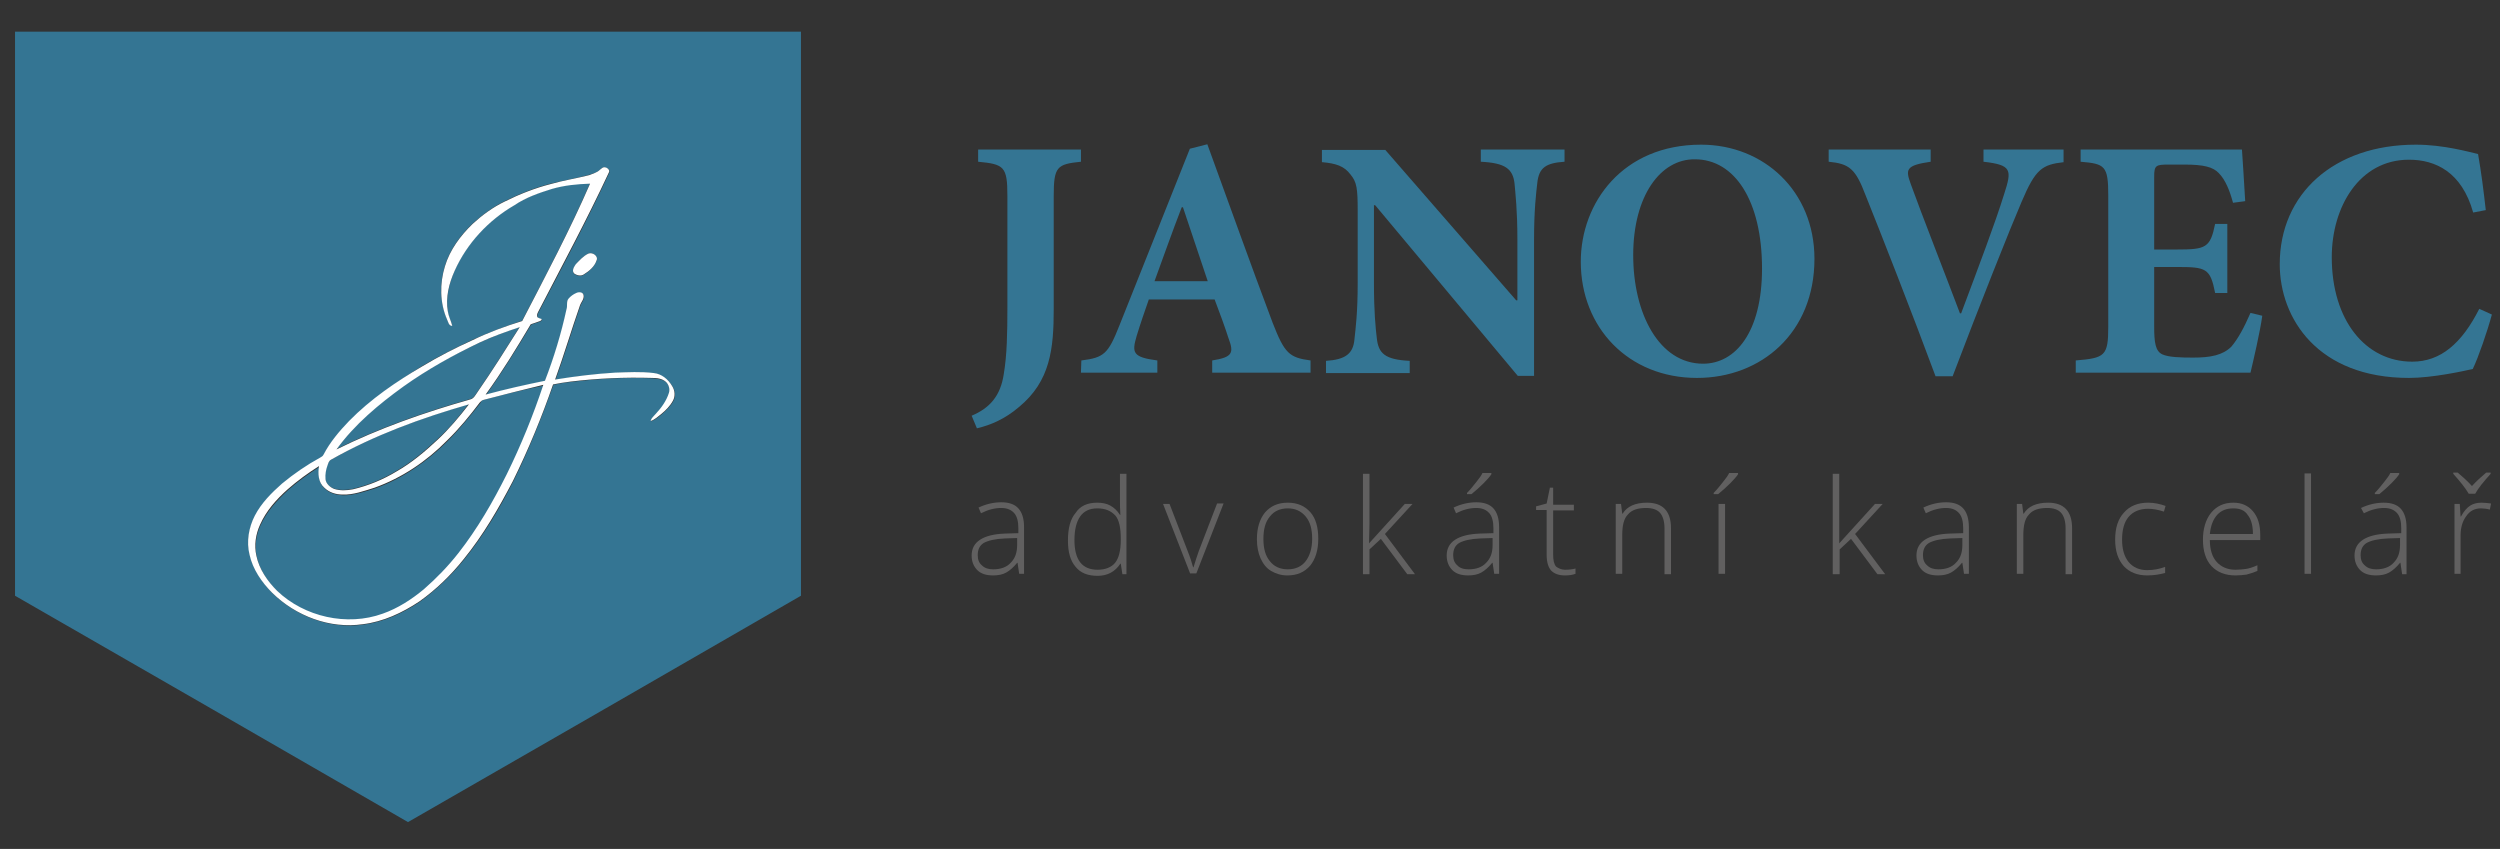
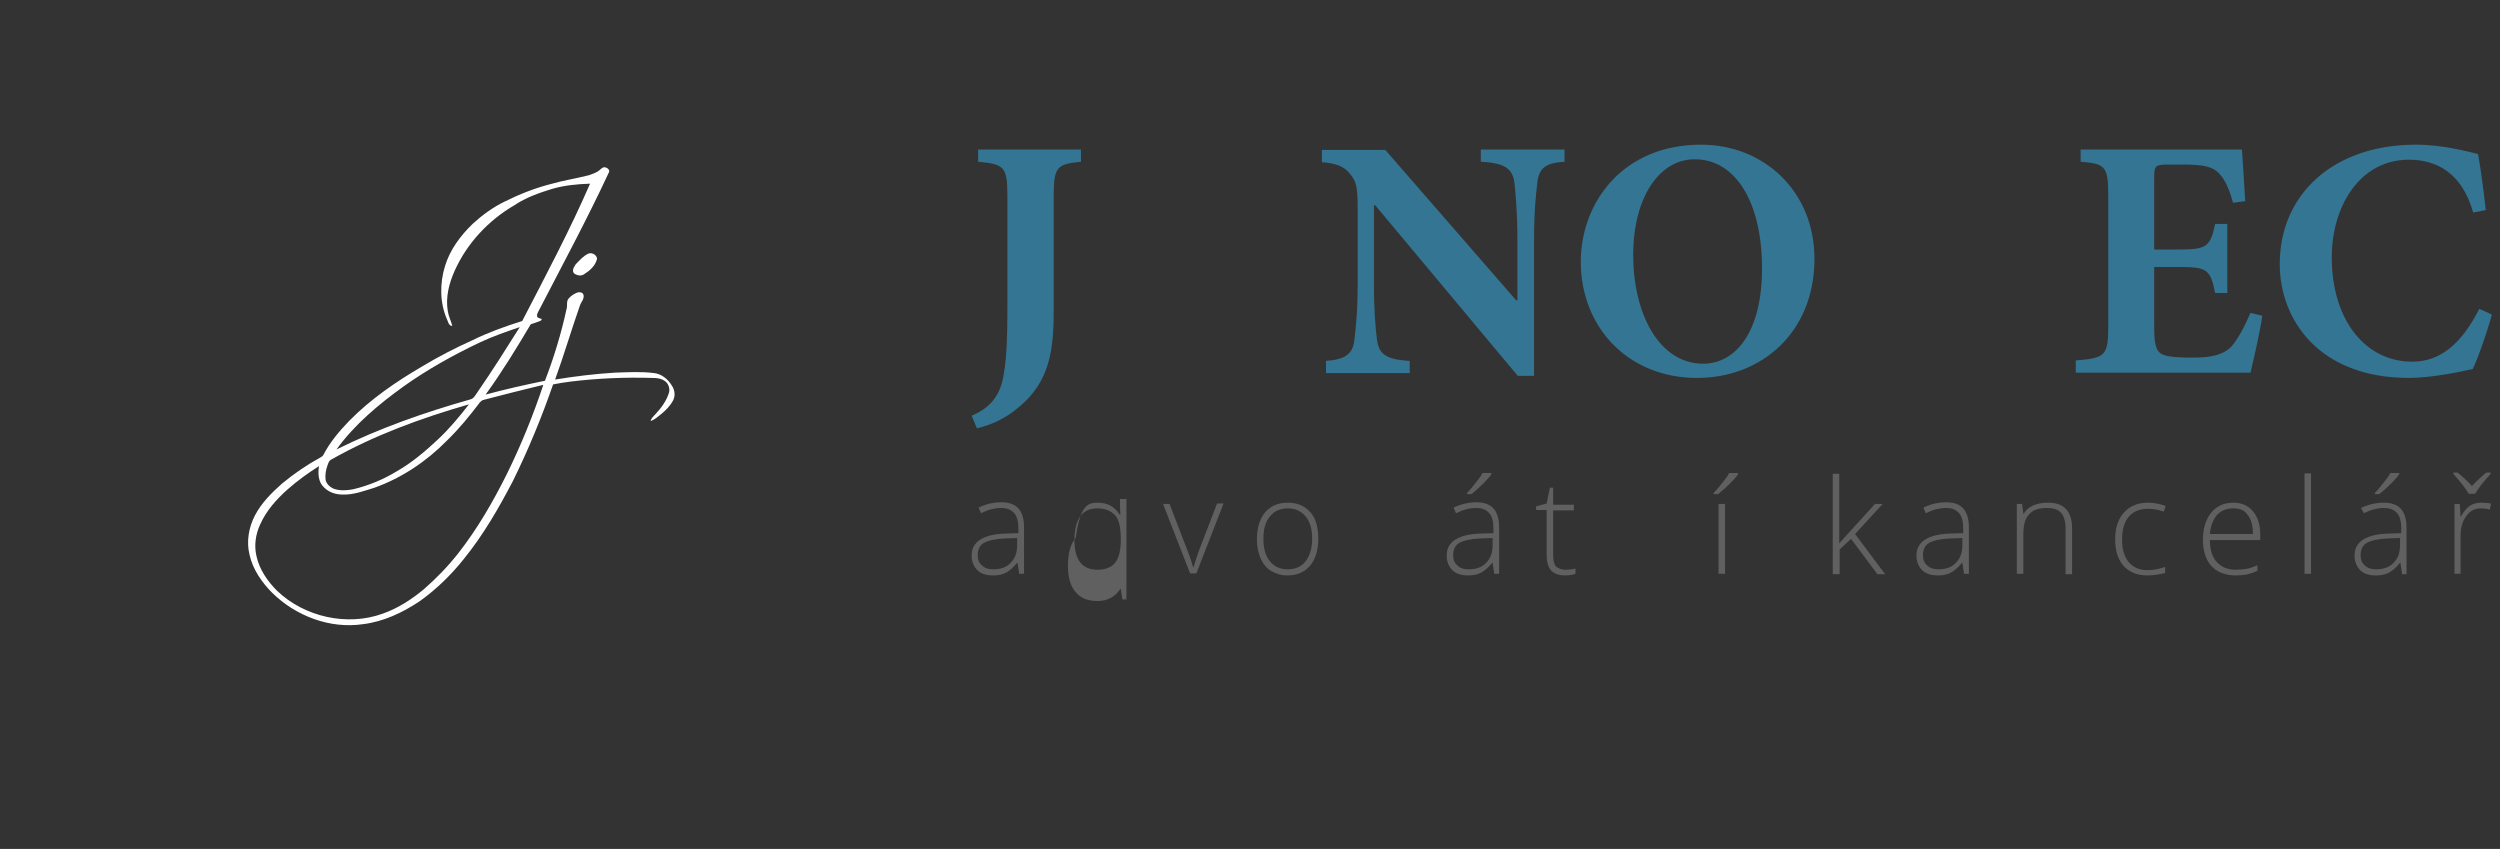
<svg xmlns="http://www.w3.org/2000/svg" version="1.1" x="0px" y="0px" viewBox="0 0 615.2 208.9" style="enable-background:new 0 0 615.2 208.9;" xml:space="preserve">
  <rect x="0" y="0" width="615.2" height="208.9" fill="#333333" stroke="none" />
  <style type="text/css">
	.st0{fill:#347593;}
	.st1{fill:none;}
	.st2{fill:#FFFFFF;}
	.st3{fill:#616060;}
</style>
  <g id="logo_x5F_symbol_xA0_Obraz_1_">
</g>
  <g id="JANOVEC">
</g>
  <g id="advokátní_kancelář">
    <g>
-       <path class="st0" d="M81.5,113.1c10.6-6.1,22.2-10.2,33.8-13.7c-2.3,3.1-4.8,6.1-7.7,8.7c-3.1,2.9-6.4,5.7-10.1,7.8    c-3.3,2-6.9,3.5-10.7,4.4c-1.5,0.3-3.2,0.4-4.7-0.1c-1-0.4-2-1.3-2.1-2.4c-0.2-1.1,0-2.3,0.5-3.4C80.8,114,80.9,113.4,81.5,113.1     M119,98.4c4.9-1.3,9.8-2.5,14.8-3.5c-2.5,7.5-5.5,14.9-9,22c-3.4,6.8-7.2,13.4-11.9,19.4c-2.5,3.3-5.4,6.3-8.5,8.9    c-3,2.5-6.4,4.7-10.1,6c-8.8,3.2-19.2,0.9-26-5.6c-2.4-2.4-4.4-5.3-5.1-8.6c-0.6-2.6-0.2-5.3,0.9-7.7c1.5-3.4,4.1-6.2,6.8-8.7    c2.4-2.1,5-4,7.7-5.7c-0.3,1.8-0.2,4,1.3,5.3c1.2,1.2,2.8,1.6,4.5,1.7c2.7,0,5.3-0.9,7.9-1.7c6.7-2.4,12.8-6.6,17.8-11.6    c2.9-2.9,5.5-6.1,8.1-9.4C118.4,98.7,118.6,98.5,119,98.4 M118,84.3c3.2-1.5,6.5-2.7,9.9-3.9c-3.4,5.4-6.8,10.8-10.4,16    c-0.5,0.7-0.9,1.6-1.8,1.8c-11.3,3.2-22.4,7.1-32.9,12.3c4.5-6.1,10.3-11.1,16.5-15.5C105.2,90.8,111.5,87.3,118,84.3 M144.8,62.4    c-1.3,0.6-2.2,1.7-3.1,2.7c-0.4,0.6-1.1,1.6-0.4,2.3c0.7,0.5,1.7,0.7,2.4,0.2c1.3-0.8,2.5-1.9,3.1-3.4    C147.3,63,145.8,62,144.8,62.4 M147.6,41.8c-0.7,0.7-1.7,0.9-2.6,1.2c-3.1,0.9-6.4,1.4-9.5,2.2c-3.9,1-7.7,2.5-11.3,4.3    c-2.9,1.4-5.5,3.4-7.9,5.5c-3,2.9-5.6,6.4-6.8,10.4c-1.3,4.3-1.3,9,0.5,13.1c0.3,0.6,0.4,1.6,1.3,1.6c-0.4-1.2-1-2.3-1.1-3.6    c-0.6-3.4,0.4-6.9,1.7-10c3-6.8,8.4-12.4,14.7-16.1c2.8-1.8,6-3,9.2-4c3-0.9,6.2-1.3,9.4-1.3c-5,11.5-10.9,22.7-16.7,33.8    c-4.1,1.4-8.2,2.9-12.2,4.7c-4.2,2-8.3,4-12.3,6.4C97.6,94,91.3,98.3,86,103.7c-2.4,2.5-4.8,5.2-6.3,8.3c-0.1,0.3-0.5,0.5-0.8,0.7    c-3.3,1.9-6.5,4-9.4,6.4c-2.6,2.2-5.1,4.8-6.7,7.9c-1.6,2.9-2.1,6.4-1.3,9.6c0.9,3.6,3.1,6.8,5.6,9.4c5.8,5.7,14.2,8.9,22.3,7.7    c5-0.6,9.7-2.8,13.9-5.6c4.1-3,7.8-6.5,10.9-10.4c4.8-5.9,8.7-12.5,12.1-19.2c3.8-7.7,7-15.7,9.9-23.8c1.4-0.3,2.9-0.6,4.3-0.7    c6.6-0.8,13.3-1.2,20-0.9c1.2,0.1,2.6,0.2,3.5,1c0.7,0.7,1,1.8,0.7,2.7c-0.6,2-1.8,3.7-3.2,5.1c-0.5,0.5-1.2,1-1.3,1.8    c1-0.4,1.8-1.1,2.6-1.7c1.1-1,2.2-2,2.9-3.3c0.6-1.1,0.5-2.5-0.2-3.6c-1-1.6-2.6-2.9-4.5-3.2c-3.2-0.4-6.4-0.2-9.6-0.1    c-4.9,0.3-9.8,0.8-14.7,1.7c2.2-6,4-12.1,6.1-18.2c0.3-0.9,1.1-1.6,0.9-2.6c-0.2-0.7-1.2-0.8-1.8-0.5c-0.7,0.4-1.4,0.8-1.9,1.4    c-0.6,0.7-0.3,1.7-0.5,2.6c-1.3,6-3.1,11.9-5.3,17.6c-4.9,1-9.7,2.1-14.6,3.4c4-5.6,7.6-11.4,11.1-17.3c0.7-0.3,1.5-0.5,2.3-0.8    c0.2-0.1,0.4-0.3,0.4-0.5c-0.3-0.1-0.7-0.2-1-0.4c-0.3-0.4-0.1-0.9,0.1-1.3c6-11.4,12-22.7,17.4-34.3c0.4-0.6-0.3-1.2-0.8-1.3    C148.4,40.9,148,41.5,147.6,41.8 M3.7,7.8c64.5,0,128.9,0,193.4,0c0,46.3,0,92.5,0,138.8c-32.2,18.6-64.5,37.2-96.7,55.7    c-32.2-18.6-64.5-37.2-96.7-55.7C3.7,100.3,3.7,54,3.7,7.8" />
      <rect x="-5" y="-4" class="st1" width="209.8" height="210.5" />
      <path class="st2" d="M144.8,62.4c1-0.4,2.5,0.6,2,1.7c-0.5,1.5-1.8,2.6-3.1,3.4c-0.7,0.5-1.7,0.3-2.4-0.2c-0.7-0.7,0-1.7,0.4-2.3    C142.6,64.1,143.5,63,144.8,62.4 M81.5,113.1c-0.6,0.3-0.7,0.9-0.9,1.4c-0.4,1.1-0.6,2.2-0.5,3.4c0.1,1.1,1.1,2,2.1,2.4    c1.5,0.5,3.2,0.4,4.7,0.1c3.8-0.9,7.4-2.4,10.7-4.4c3.7-2.1,7-4.9,10.1-7.8c2.8-2.6,5.3-5.6,7.7-8.7    C103.6,102.9,92.1,107.1,81.5,113.1 M119,98.4c-0.4,0.1-0.6,0.3-0.9,0.6c-2.5,3.3-5.1,6.5-8.1,9.4c-5,5.1-11.1,9.2-17.8,11.6    c-2.6,0.8-5.2,1.8-7.9,1.7c-1.6,0-3.3-0.5-4.5-1.7c-1.5-1.3-1.6-3.5-1.3-5.3c-2.7,1.7-5.3,3.6-7.7,5.7c-2.8,2.5-5.3,5.3-6.8,8.7    c-1.1,2.4-1.5,5.1-0.9,7.7c0.7,3.3,2.7,6.2,5.1,8.6c6.7,6.4,17.2,8.8,26,5.6c3.7-1.3,7.1-3.5,10.1-6c3.1-2.7,6-5.7,8.5-8.9    c4.7-6,8.5-12.6,11.9-19.4c3.5-7.1,6.5-14.5,9-22C128.8,95.9,123.9,97.1,119,98.4 M118,84.3c-6.5,3.1-12.8,6.6-18.7,10.8    c-6.1,4.4-12,9.3-16.5,15.5c10.5-5.2,21.6-9.1,32.9-12.3c0.9-0.2,1.3-1.1,1.8-1.8c3.6-5.2,7-10.6,10.4-16    C124.6,81.6,121.2,82.8,118,84.3 M147.6,41.8c0.4-0.3,0.8-0.8,1.4-0.6c0.5,0.1,1.2,0.7,0.8,1.3c-5.4,11.6-11.5,22.9-17.4,34.3    c-0.2,0.4-0.4,0.9-0.1,1.3c0.3,0.2,0.7,0.3,1,0.4c0,0.3-0.2,0.4-0.4,0.5c-0.7,0.3-1.5,0.5-2.3,0.8c-3.5,5.9-7.1,11.8-11.1,17.3    c4.8-1.3,9.7-2.4,14.6-3.4c2.2-5.7,4-11.6,5.3-17.6c0.3-0.8-0.1-1.9,0.5-2.6c0.5-0.6,1.2-1.1,1.9-1.4c0.6-0.3,1.6-0.3,1.8,0.5    c0.2,1-0.6,1.7-0.9,2.6c-2.1,6-3.9,12.1-6.1,18.2c4.9-0.8,9.8-1.4,14.7-1.7c3.2-0.1,6.4-0.3,9.6,0.1c1.9,0.2,3.5,1.5,4.5,3.2    c0.7,1.1,0.8,2.5,0.2,3.6c-0.7,1.3-1.8,2.4-2.9,3.3c-0.8,0.6-1.6,1.4-2.6,1.7c0.2-0.8,0.8-1.2,1.3-1.8c1.4-1.5,2.6-3.2,3.2-5.1    c0.3-0.9,0-2-0.7-2.7c-1-0.9-2.3-1-3.5-1c-6.7-0.2-13.4,0.1-20,0.9c-1.5,0.2-2.9,0.4-4.3,0.7c-2.8,8.1-6.1,16.1-9.9,23.8    c-3.5,6.7-7.3,13.3-12.1,19.2c-3.1,3.9-6.8,7.5-10.9,10.4c-4.2,2.8-8.9,5-13.9,5.6c-8.1,1.2-16.5-2-22.3-7.7    c-2.6-2.6-4.8-5.8-5.6-9.4c-0.8-3.2-0.2-6.7,1.3-9.6c1.6-3.1,4.1-5.6,6.7-7.9c2.9-2.4,6.1-4.6,9.4-6.4c0.3-0.2,0.6-0.3,0.8-0.7    c1.6-3.1,3.9-5.8,6.3-8.3c5.3-5.4,11.6-9.7,18.1-13.5c4-2.4,8.1-4.5,12.3-6.4c3.9-1.9,8-3.4,12.2-4.7    c5.8-11.2,11.7-22.3,16.7-33.8c-3.2,0.1-6.3,0.4-9.4,1.3c-3.2,1-6.4,2.1-9.2,4c-6.4,3.7-11.7,9.4-14.7,16.1    c-1.4,3.1-2.3,6.6-1.7,10c0.2,1.3,0.8,2.4,1.1,3.6c-0.9,0-1-1-1.3-1.6c-1.8-4.1-1.8-8.9-0.5-13.1c1.2-4,3.8-7.5,6.8-10.4    c2.4-2.2,5-4.1,7.9-5.5c3.6-1.8,7.4-3.3,11.3-4.3c3.1-0.9,6.4-1.4,9.5-2.2C145.9,42.7,146.9,42.5,147.6,41.8" />
      <g>
        <path class="st0" d="M266,39.8c-5.9,0.6-6.7,1.2-6.7,8.4V76c0,9.8-0.8,17.8-8.6,24.2c-3.4,2.9-6.9,4.4-10.3,5.2l-1.3-3.1     c4.5-1.9,7.1-4.9,7.9-10.2c0.8-4.7,0.9-10.1,0.9-16.5V48.2c0-7.2-0.8-7.8-7.2-8.4v-3H266V39.8z" />
-         <path class="st0" d="M298.3,91.7v-3c5-0.8,5.4-1.8,4-5.5c-0.8-2.5-2.1-6.1-3.4-9.5h-16.2c-0.9,2.6-2,5.7-3,9     c-1.2,4.1-1,5.2,5.1,6v3H266l0.1-3c5.6-0.7,6.6-1.6,9.4-8.7l17.3-43.4l4.3-1.1c5.4,14.8,10.6,29.4,16.1,44c2.9,7.4,4,8.5,9.3,9.2     v3H298.3z M291.1,51h-0.3c-2.4,6.2-4.5,12.2-6.7,18.2h13.1L291.1,51z" />
        <path class="st0" d="M385,39.8c-4.5,0.3-6.3,1.4-6.7,5.2c-0.3,2.6-0.8,6.6-0.8,14v33.5h-4l-35.1-42h-0.3v19     c0,7.4,0.4,11.1,0.7,13.7c0.4,3.7,1.9,5.3,8.1,5.6v3h-20.6v-3c4.7-0.3,6.7-1.7,7-5.3c0.3-2.8,0.8-6.5,0.8-13.9V51.9     c0-5.5-0.2-7.1-1.8-9c-1.5-2-3.5-2.7-7-3v-3h15.6l32.2,37h0.3V59c0-7.4-0.5-11.4-0.7-13.8c-0.4-3.6-2.2-5.1-8.3-5.4v-3H385V39.8z     " />
        <path class="st0" d="M446.5,63.7c0,18.2-13.1,29.3-28.9,29.3c-16.9,0-28.6-12.4-28.6-28.6c0-14.5,10.3-28.8,29.6-28.8     C434,35.6,446.5,47,446.5,63.7z M401.9,62.8c0,14.4,6.4,26.7,17.2,26.7c8,0,14.5-7.8,14.5-23.4c0-16.8-6.8-26.9-16.5-26.9     C408.6,39.1,401.9,48.2,401.9,62.8z" />
-         <path class="st0" d="M507.9,39.9c-5.4,0.6-7,1.7-10.4,9.7c-2.8,6.5-10.4,25.6-17,43h-4.2c-5.7-15.4-13.7-35.8-17.2-44.5     c-2.5-6.6-4-7.8-9.1-8.3v-3h25.1v3c-6.2,0.9-6.2,1.9-4.9,5.5c2.4,6.7,9.1,23.8,12.1,31.8h0.3c4.6-12.3,8.3-22,10.6-29.4     c1.9-5.9,1.9-7.1-5.1-7.9v-3h19.7V39.9z" />
        <path class="st0" d="M556.7,77.7c-0.5,3.8-2.3,11.5-2.9,14h-43v-3c7.2-0.6,8-1.1,8-8.3V48.1c0-7.3-0.8-7.8-6.8-8.3v-3h39.7     c0.1,1.5,0.5,7.4,0.8,12.7l-3,0.4c-0.8-3-1.9-5.7-3.5-7.3c-1.4-1.5-3.7-2.1-8.4-2.1h-4c-3.1,0-3.5,0.2-3.5,3v17.9h5.6     c7.1,0,8.2-0.4,9.4-6.3h3v17h-3c-1.2-6.1-2.2-6.4-9.4-6.4h-5.6v14.6c0,4,0.3,6.1,2,6.9c1.5,0.7,4.4,0.8,7.6,0.8     c4.3,0,7.3-0.6,9.4-2.7c1.6-1.9,3.1-4.6,4.7-8.3L556.7,77.7z" />
        <path class="st0" d="M613.2,77.4c-1.1,4.1-3.3,10.5-4.7,13.4c-2.2,0.5-9.9,2.2-15.7,2.2C570.4,93,561,78.4,561,65     c0-17.3,13.3-29.4,33.5-29.4c6.8,0,13.1,1.8,15.3,2.3c0.8,4.6,1.3,8.5,1.9,13.8l-3.1,0.6c-2.8-10-9.3-13-15.8-13     c-12.2,0-19,11.6-19,24c0,15.5,8.3,25.7,19.8,25.7c7,0,12.2-4.5,16.5-13L613.2,77.4z" />
      </g>
      <g>
        <path class="st3" d="M250.8,141.2l-0.4-2.7h-0.1c-0.9,1.1-1.8,1.9-2.7,2.4c-0.9,0.5-2,0.7-3.2,0.7c-1.7,0-3-0.4-3.9-1.3     s-1.4-2.1-1.4-3.6c0-1.7,0.7-3,2.1-3.9c1.4-0.9,3.4-1.4,6.1-1.5l3.3-0.1V130c0-1.6-0.3-2.9-1-3.7c-0.7-0.8-1.7-1.3-3.2-1.3     c-1.6,0-3.2,0.4-5,1.3l-0.6-1.4c1.9-0.9,3.8-1.3,5.6-1.3c1.9,0,3.3,0.5,4.2,1.5c0.9,1,1.4,2.5,1.4,4.6v11.5H250.8z M244.4,140.1     c1.8,0,3.3-0.5,4.3-1.6c1.1-1.1,1.6-2.5,1.6-4.4v-1.7l-3,0.1c-2.4,0.1-4.1,0.5-5.2,1.1c-1,0.6-1.5,1.6-1.5,3c0,1.1,0.3,1.9,1,2.5     C242.3,139.8,243.2,140.1,244.4,140.1z" />
-         <path class="st3" d="M270,123.7c1.2,0,2.3,0.2,3.2,0.7c0.9,0.5,1.7,1.2,2.4,2.3h0.1c-0.1-1.3-0.1-2.6-0.1-3.9v-6.2h1.6v24.7h-1     l-0.4-2.6h-0.1c-1.3,2-3.2,3-5.6,3c-2.4,0-4.2-0.7-5.4-2.2c-1.3-1.5-1.9-3.6-1.9-6.5c0-3,0.6-5.3,1.9-6.8     C265.8,124.5,267.6,123.7,270,123.7z M270,125.1c-1.9,0-3.3,0.7-4.2,2c-0.9,1.3-1.4,3.2-1.4,5.8c0,4.9,1.9,7.3,5.7,7.3     c1.9,0,3.4-0.6,4.3-1.7c0.9-1.1,1.4-3,1.4-5.6v-0.3c0-2.7-0.4-4.6-1.3-5.7C273.4,125.7,272,125.1,270,125.1z" />
+         <path class="st3" d="M270,123.7c1.2,0,2.3,0.2,3.2,0.7c0.9,0.5,1.7,1.2,2.4,2.3h0.1c-0.1-1.3-0.1-2.6-0.1-3.9h1.6v24.7h-1     l-0.4-2.6h-0.1c-1.3,2-3.2,3-5.6,3c-2.4,0-4.2-0.7-5.4-2.2c-1.3-1.5-1.9-3.6-1.9-6.5c0-3,0.6-5.3,1.9-6.8     C265.8,124.5,267.6,123.7,270,123.7z M270,125.1c-1.9,0-3.3,0.7-4.2,2c-0.9,1.3-1.4,3.2-1.4,5.8c0,4.9,1.9,7.3,5.7,7.3     c1.9,0,3.4-0.6,4.3-1.7c0.9-1.1,1.4-3,1.4-5.6v-0.3c0-2.7-0.4-4.6-1.3-5.7C273.4,125.7,272,125.1,270,125.1z" />
        <path class="st3" d="M292.9,141.2l-6.7-17.2h1.6l4.5,11.7c0.6,1.5,1,2.8,1.3,3.9h0.1c0.4-1.4,0.9-2.8,1.3-4l4.5-11.7h1.6     l-6.7,17.2H292.9z" />
        <path class="st3" d="M324.4,132.6c0,2.8-0.7,5-2,6.6c-1.4,1.6-3.2,2.4-5.6,2.4c-1.5,0-2.8-0.4-4-1.1c-1.2-0.7-2-1.8-2.6-3.1     c-0.6-1.4-0.9-2.9-0.9-4.7c0-2.8,0.7-5,2-6.6c1.4-1.6,3.2-2.4,5.6-2.4c2.4,0,4.2,0.8,5.6,2.4     C323.8,127.6,324.4,129.8,324.4,132.6z M310.9,132.6c0,2.4,0.5,4.2,1.6,5.5c1,1.3,2.5,2,4.4,2c1.9,0,3.4-0.7,4.4-2     c1-1.3,1.6-3.2,1.6-5.5c0-2.4-0.5-4.2-1.6-5.5c-1.1-1.3-2.5-2-4.4-2c-1.9,0-3.4,0.7-4.4,2C311.4,128.4,310.9,130.2,310.9,132.6z" />
-         <path class="st3" d="M336.9,133.7l8.8-9.7h1.9l-6.8,7.4l7.4,9.9h-1.9l-6.5-8.7l-2.8,2.6v6.1h-1.6v-24.7h1.6v12.4L336.9,133.7     L336.9,133.7z" />
        <path class="st3" d="M367.7,141.2l-0.4-2.7h-0.1c-0.9,1.1-1.8,1.9-2.7,2.4c-0.9,0.5-2,0.7-3.2,0.7c-1.7,0-3-0.4-3.9-1.3     s-1.4-2.1-1.4-3.6c0-1.7,0.7-3,2.1-3.9c1.4-0.9,3.4-1.4,6.1-1.5l3.3-0.1V130c0-1.6-0.3-2.9-1-3.7c-0.7-0.8-1.7-1.3-3.2-1.3     c-1.6,0-3.2,0.4-5,1.3l-0.6-1.4c1.9-0.9,3.8-1.3,5.6-1.3c1.9,0,3.3,0.5,4.2,1.5c0.9,1,1.4,2.5,1.4,4.6v11.5H367.7z M361.4,140.1     c1.8,0,3.3-0.5,4.3-1.6c1.1-1.1,1.6-2.5,1.6-4.4v-1.7l-3,0.1c-2.4,0.1-4.1,0.5-5.2,1.1c-1,0.6-1.5,1.6-1.5,3c0,1.1,0.3,1.9,1,2.5     C359.2,139.8,360.2,140.1,361.4,140.1z M361,121.3c0.8-0.8,1.5-1.7,2.3-2.7c0.8-1,1.3-1.7,1.5-2.2h2.2v0.3     c-0.4,0.6-1,1.3-1.9,2.2c-0.9,0.9-1.9,1.8-3,2.7H361V121.3z" />
        <path class="st3" d="M385.1,140.2c1,0,1.9-0.1,2.6-0.3v1.3c-0.8,0.3-1.6,0.4-2.6,0.4c-1.5,0-2.6-0.4-3.4-1.2     c-0.7-0.8-1.1-2.1-1.1-3.8v-11.1h-2.6v-0.9l2.6-0.7l0.8-3.9h0.8v4.2h5.1v1.4h-5.1v10.9c0,1.3,0.2,2.3,0.7,2.9     C383.4,139.8,384.2,140.2,385.1,140.2z" />
-         <path class="st3" d="M409.6,141.2v-11.2c0-1.7-0.4-3-1.1-3.8c-0.7-0.8-1.9-1.2-3.4-1.2c-2.1,0-3.6,0.5-4.5,1.6     c-1,1-1.4,2.7-1.4,5.1v9.5h-1.6V124h1.3l0.3,2.4h0.1c1.1-1.8,3.1-2.7,6-2.7c3.9,0,5.9,2.1,5.9,6.3v11.3H409.6z" />
        <path class="st3" d="M421.7,121.3c0.8-0.8,1.5-1.7,2.3-2.7c0.8-1,1.3-1.7,1.5-2.2h2.2v0.3c-0.4,0.6-1,1.3-1.9,2.2     c-0.9,0.9-1.9,1.8-3,2.7h-1.1V121.3z M424.5,141.2h-1.6V124h1.6V141.2z" />
        <path class="st3" d="M452.6,133.7l8.8-9.7h1.9l-6.8,7.4l7.4,9.9H462l-6.5-8.7l-2.8,2.6v6.1H451v-24.7h1.6v12.4L452.6,133.7     L452.6,133.7z" />
        <path class="st3" d="M483.3,141.2l-0.4-2.7h-0.1c-0.9,1.1-1.8,1.9-2.7,2.4c-0.9,0.5-2,0.7-3.2,0.7c-1.7,0-3-0.4-3.9-1.3     s-1.4-2.1-1.4-3.6c0-1.7,0.7-3,2.1-3.9c1.4-0.9,3.4-1.4,6.1-1.5l3.3-0.1V130c0-1.6-0.3-2.9-1-3.7c-0.7-0.8-1.7-1.3-3.2-1.3     c-1.6,0-3.2,0.4-5,1.3l-0.6-1.4c1.9-0.9,3.8-1.3,5.6-1.3c1.9,0,3.3,0.5,4.2,1.5c0.9,1,1.4,2.5,1.4,4.6v11.5H483.3z M477,140.1     c1.8,0,3.3-0.5,4.3-1.6c1.1-1.1,1.6-2.5,1.6-4.4v-1.7l-3,0.1c-2.4,0.1-4.1,0.5-5.2,1.1c-1,0.6-1.5,1.6-1.5,3c0,1.1,0.3,1.9,1,2.5     C474.9,139.8,475.8,140.1,477,140.1z" />
        <path class="st3" d="M508.3,141.2v-11.2c0-1.7-0.4-3-1.1-3.8c-0.7-0.8-1.9-1.2-3.4-1.2c-2.1,0-3.6,0.5-4.5,1.6     c-1,1-1.4,2.7-1.4,5.1v9.5h-1.6V124h1.3l0.3,2.4h0.1c1.1-1.8,3.1-2.7,6-2.7c3.9,0,5.9,2.1,5.9,6.3v11.3H508.3z" />
        <path class="st3" d="M528.4,141.6c-2.5,0-4.4-0.8-5.8-2.3c-1.4-1.6-2.1-3.7-2.1-6.5c0-2.9,0.7-5.1,2.2-6.7     c1.4-1.6,3.4-2.4,5.9-2.4c1.5,0,2.9,0.3,4.3,0.8l-0.4,1.4c-1.5-0.5-2.8-0.7-3.9-0.7c-2.1,0-3.7,0.7-4.8,2     c-1.1,1.3-1.6,3.2-1.6,5.6c0,2.3,0.5,4.1,1.6,5.5c1.1,1.3,2.6,2,4.6,2c1.6,0,3-0.3,4.4-0.8v1.5     C531.6,141.3,530.2,141.6,528.4,141.6z" />
        <path class="st3" d="M550.1,141.6c-2.5,0-4.5-0.8-5.9-2.3c-1.4-1.5-2.1-3.7-2.1-6.5c0-2.7,0.7-5,2-6.6c1.4-1.7,3.2-2.5,5.5-2.5     c2,0,3.6,0.7,4.8,2.1c1.2,1.4,1.8,3.3,1.8,5.8v1.3h-12.4c0,2.4,0.6,4.2,1.7,5.4c1.1,1.2,2.6,1.9,4.6,1.9c1,0,1.8-0.1,2.6-0.2     c0.7-0.1,1.7-0.4,2.8-0.9v1.4c-1,0.4-1.9,0.7-2.7,0.9C552,141.5,551.1,141.6,550.1,141.6z M549.6,125.1c-1.7,0-3,0.5-4,1.6     c-1,1.1-1.6,2.7-1.8,4.7h10.6c0-2-0.4-3.6-1.3-4.7C552.4,125.6,551.2,125.1,549.6,125.1z" />
        <path class="st3" d="M568.7,141.2h-1.6v-24.7h1.6V141.2z" />
        <path class="st3" d="M591.1,141.2l-0.4-2.7h-0.1c-0.9,1.1-1.8,1.9-2.7,2.4c-0.9,0.5-2,0.7-3.2,0.7c-1.7,0-3-0.4-3.9-1.3     c-0.9-0.9-1.4-2.1-1.4-3.6c0-1.7,0.7-3,2.1-3.9c1.4-0.9,3.4-1.4,6.1-1.5l3.3-0.1V130c0-1.6-0.3-2.9-1-3.7     c-0.7-0.8-1.7-1.3-3.2-1.3c-1.6,0-3.2,0.4-5,1.3L581,125c1.9-0.9,3.8-1.3,5.6-1.3c1.9,0,3.3,0.5,4.2,1.5c0.9,1,1.4,2.5,1.4,4.6     v11.5H591.1z M584.7,140.1c1.8,0,3.3-0.5,4.3-1.6c1.1-1.1,1.6-2.5,1.6-4.4v-1.7l-3,0.1c-2.4,0.1-4.1,0.5-5.2,1.1     c-1,0.6-1.5,1.6-1.5,3c0,1.1,0.3,1.9,1,2.5C582.6,139.8,583.5,140.1,584.7,140.1z M584.4,121.3c0.8-0.8,1.5-1.7,2.3-2.7     c0.8-1,1.3-1.7,1.5-2.2h2.2v0.3c-0.4,0.6-1,1.3-1.9,2.2c-0.9,0.9-1.9,1.8-3,2.7h-1.1V121.3z" />
        <path class="st3" d="M612.9,116.6c-1.8,2-3.1,3.6-3.8,4.9h-1.6c-0.8-1.4-2.1-3-3.8-4.9v-0.3h1.1c1.2,1,2.4,2.1,3.5,3.3     c1.1-1.2,2.3-2.3,3.5-3.3h1.1V116.6z M610.7,123.7c0.7,0,1.5,0.1,2.3,0.2l-0.3,1.5c-0.7-0.2-1.5-0.3-2.2-0.3     c-1.5,0-2.7,0.6-3.6,1.9c-0.9,1.2-1.4,2.8-1.4,4.7v9.5H604V124h1.3l0.2,3.1h0.1c0.7-1.3,1.5-2.2,2.3-2.7S609.6,123.7,610.7,123.7     z" />
      </g>
    </g>
  </g>
</svg>